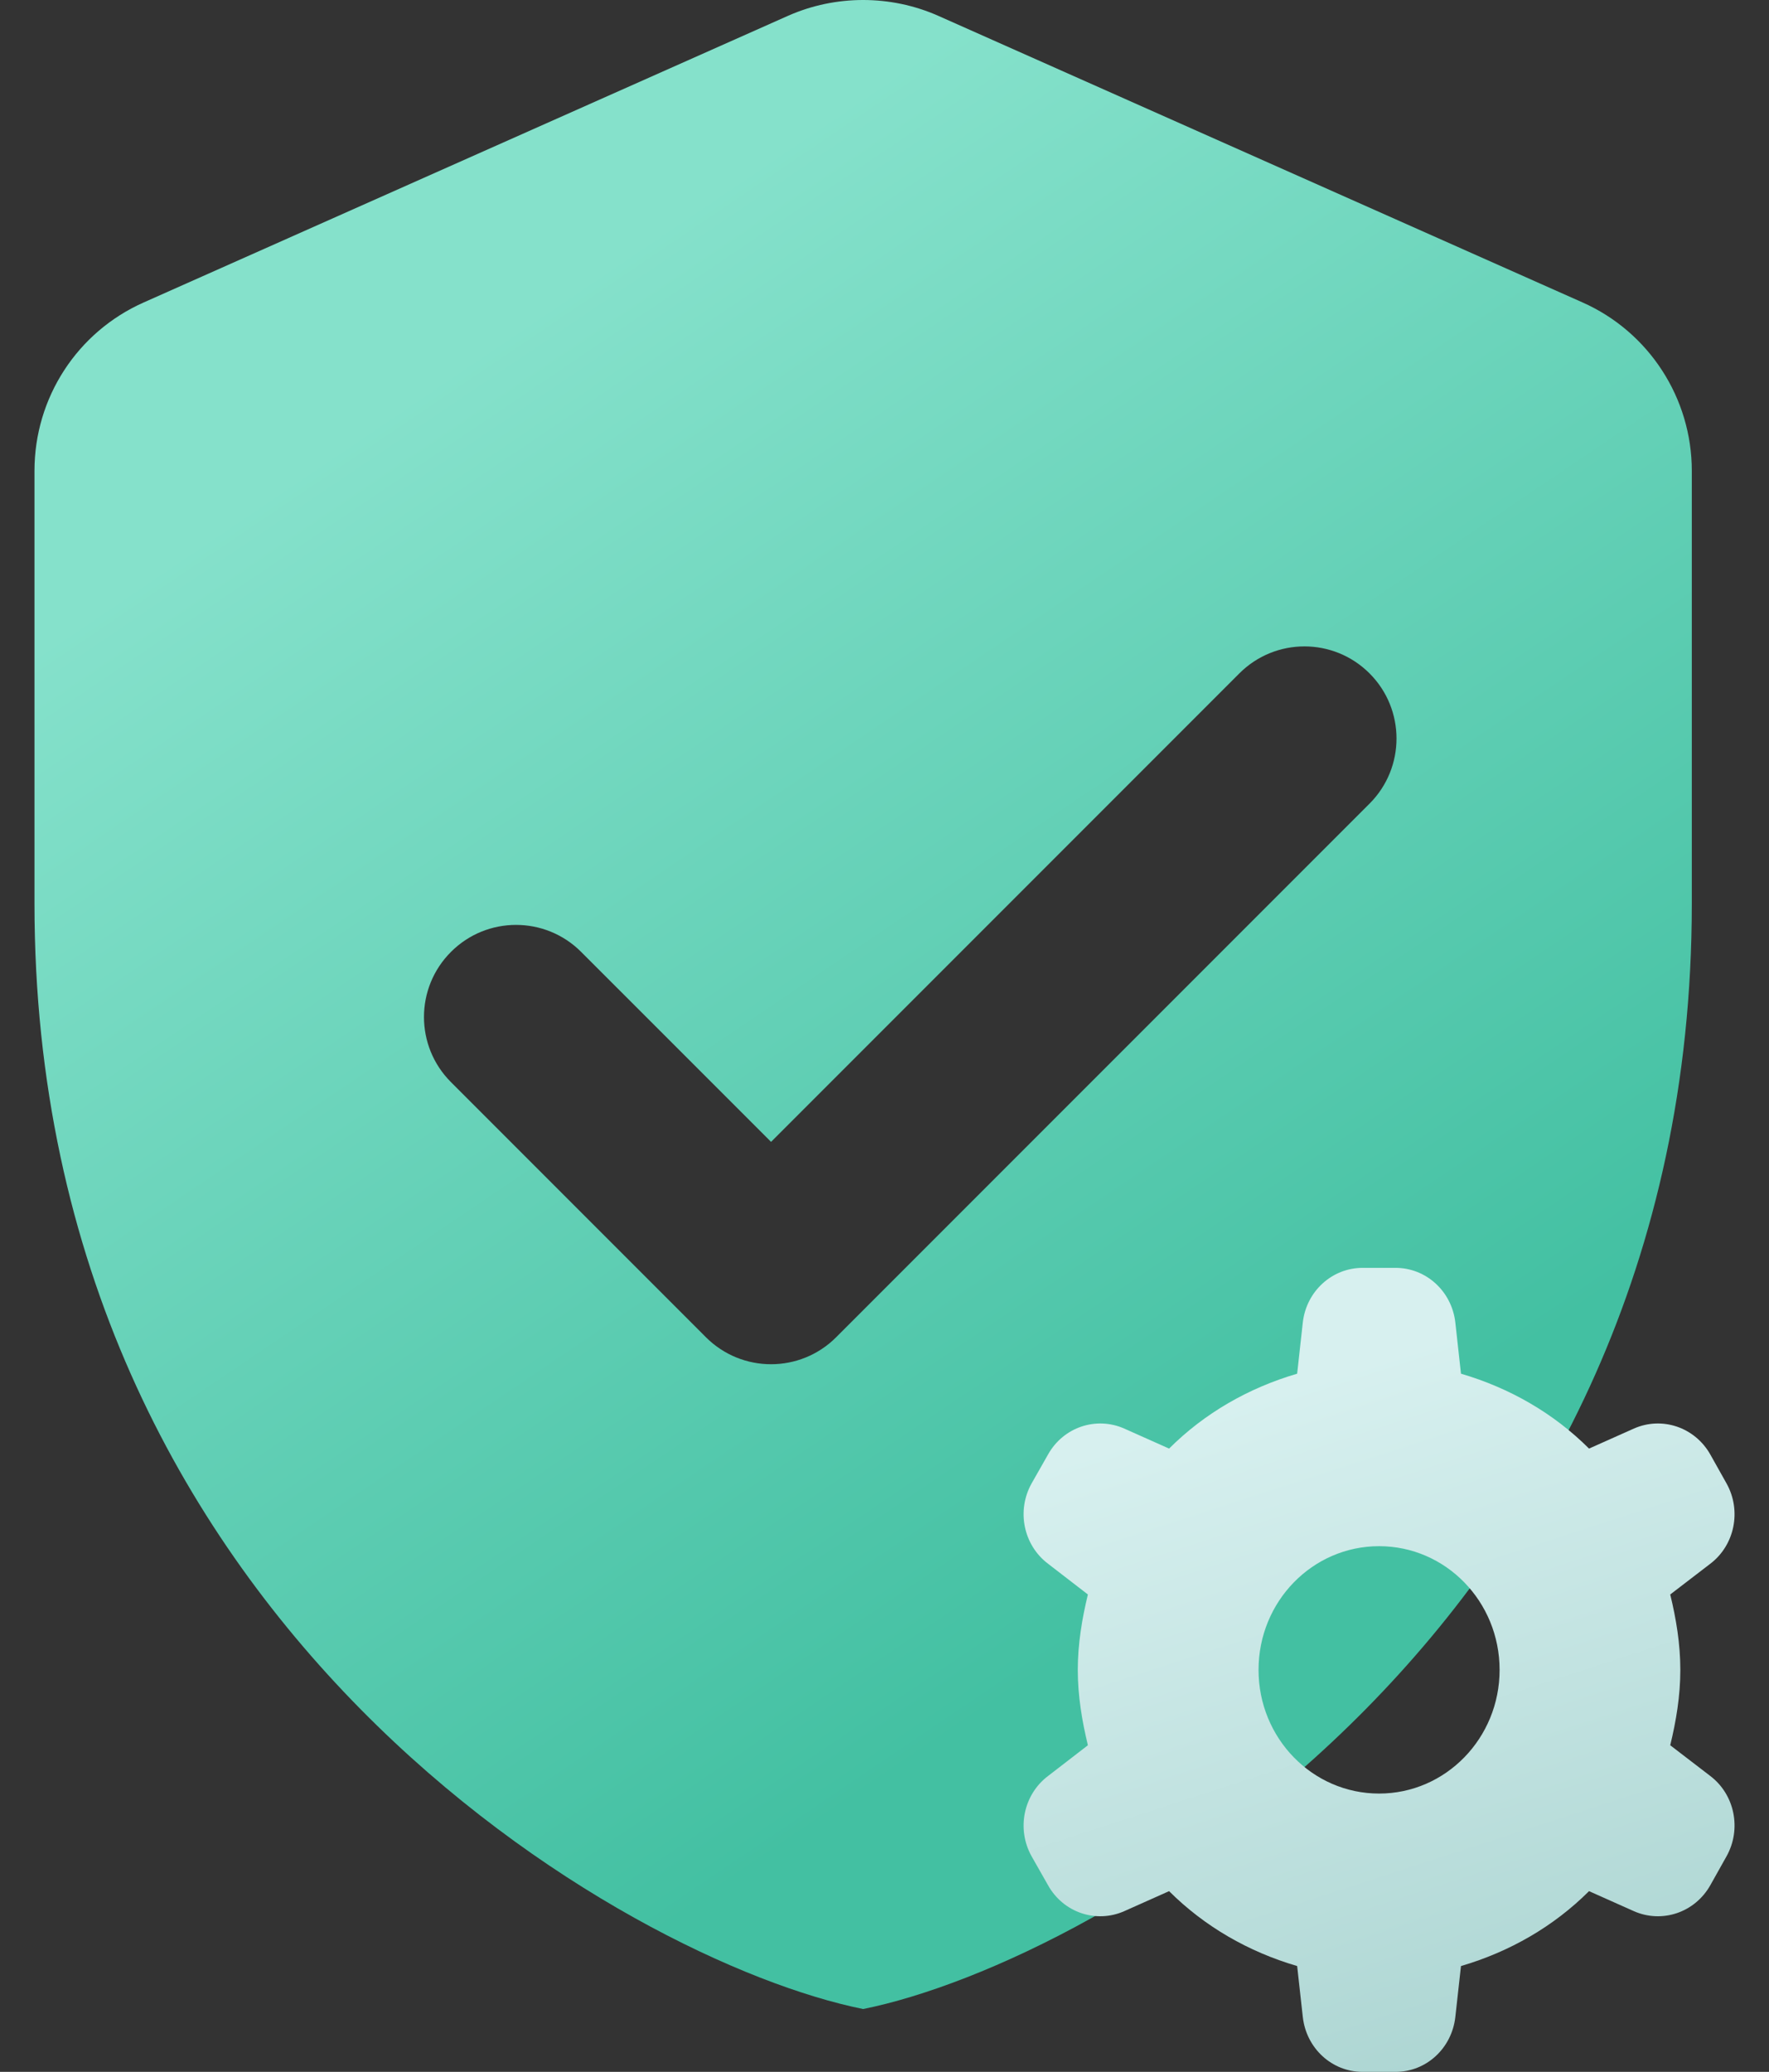
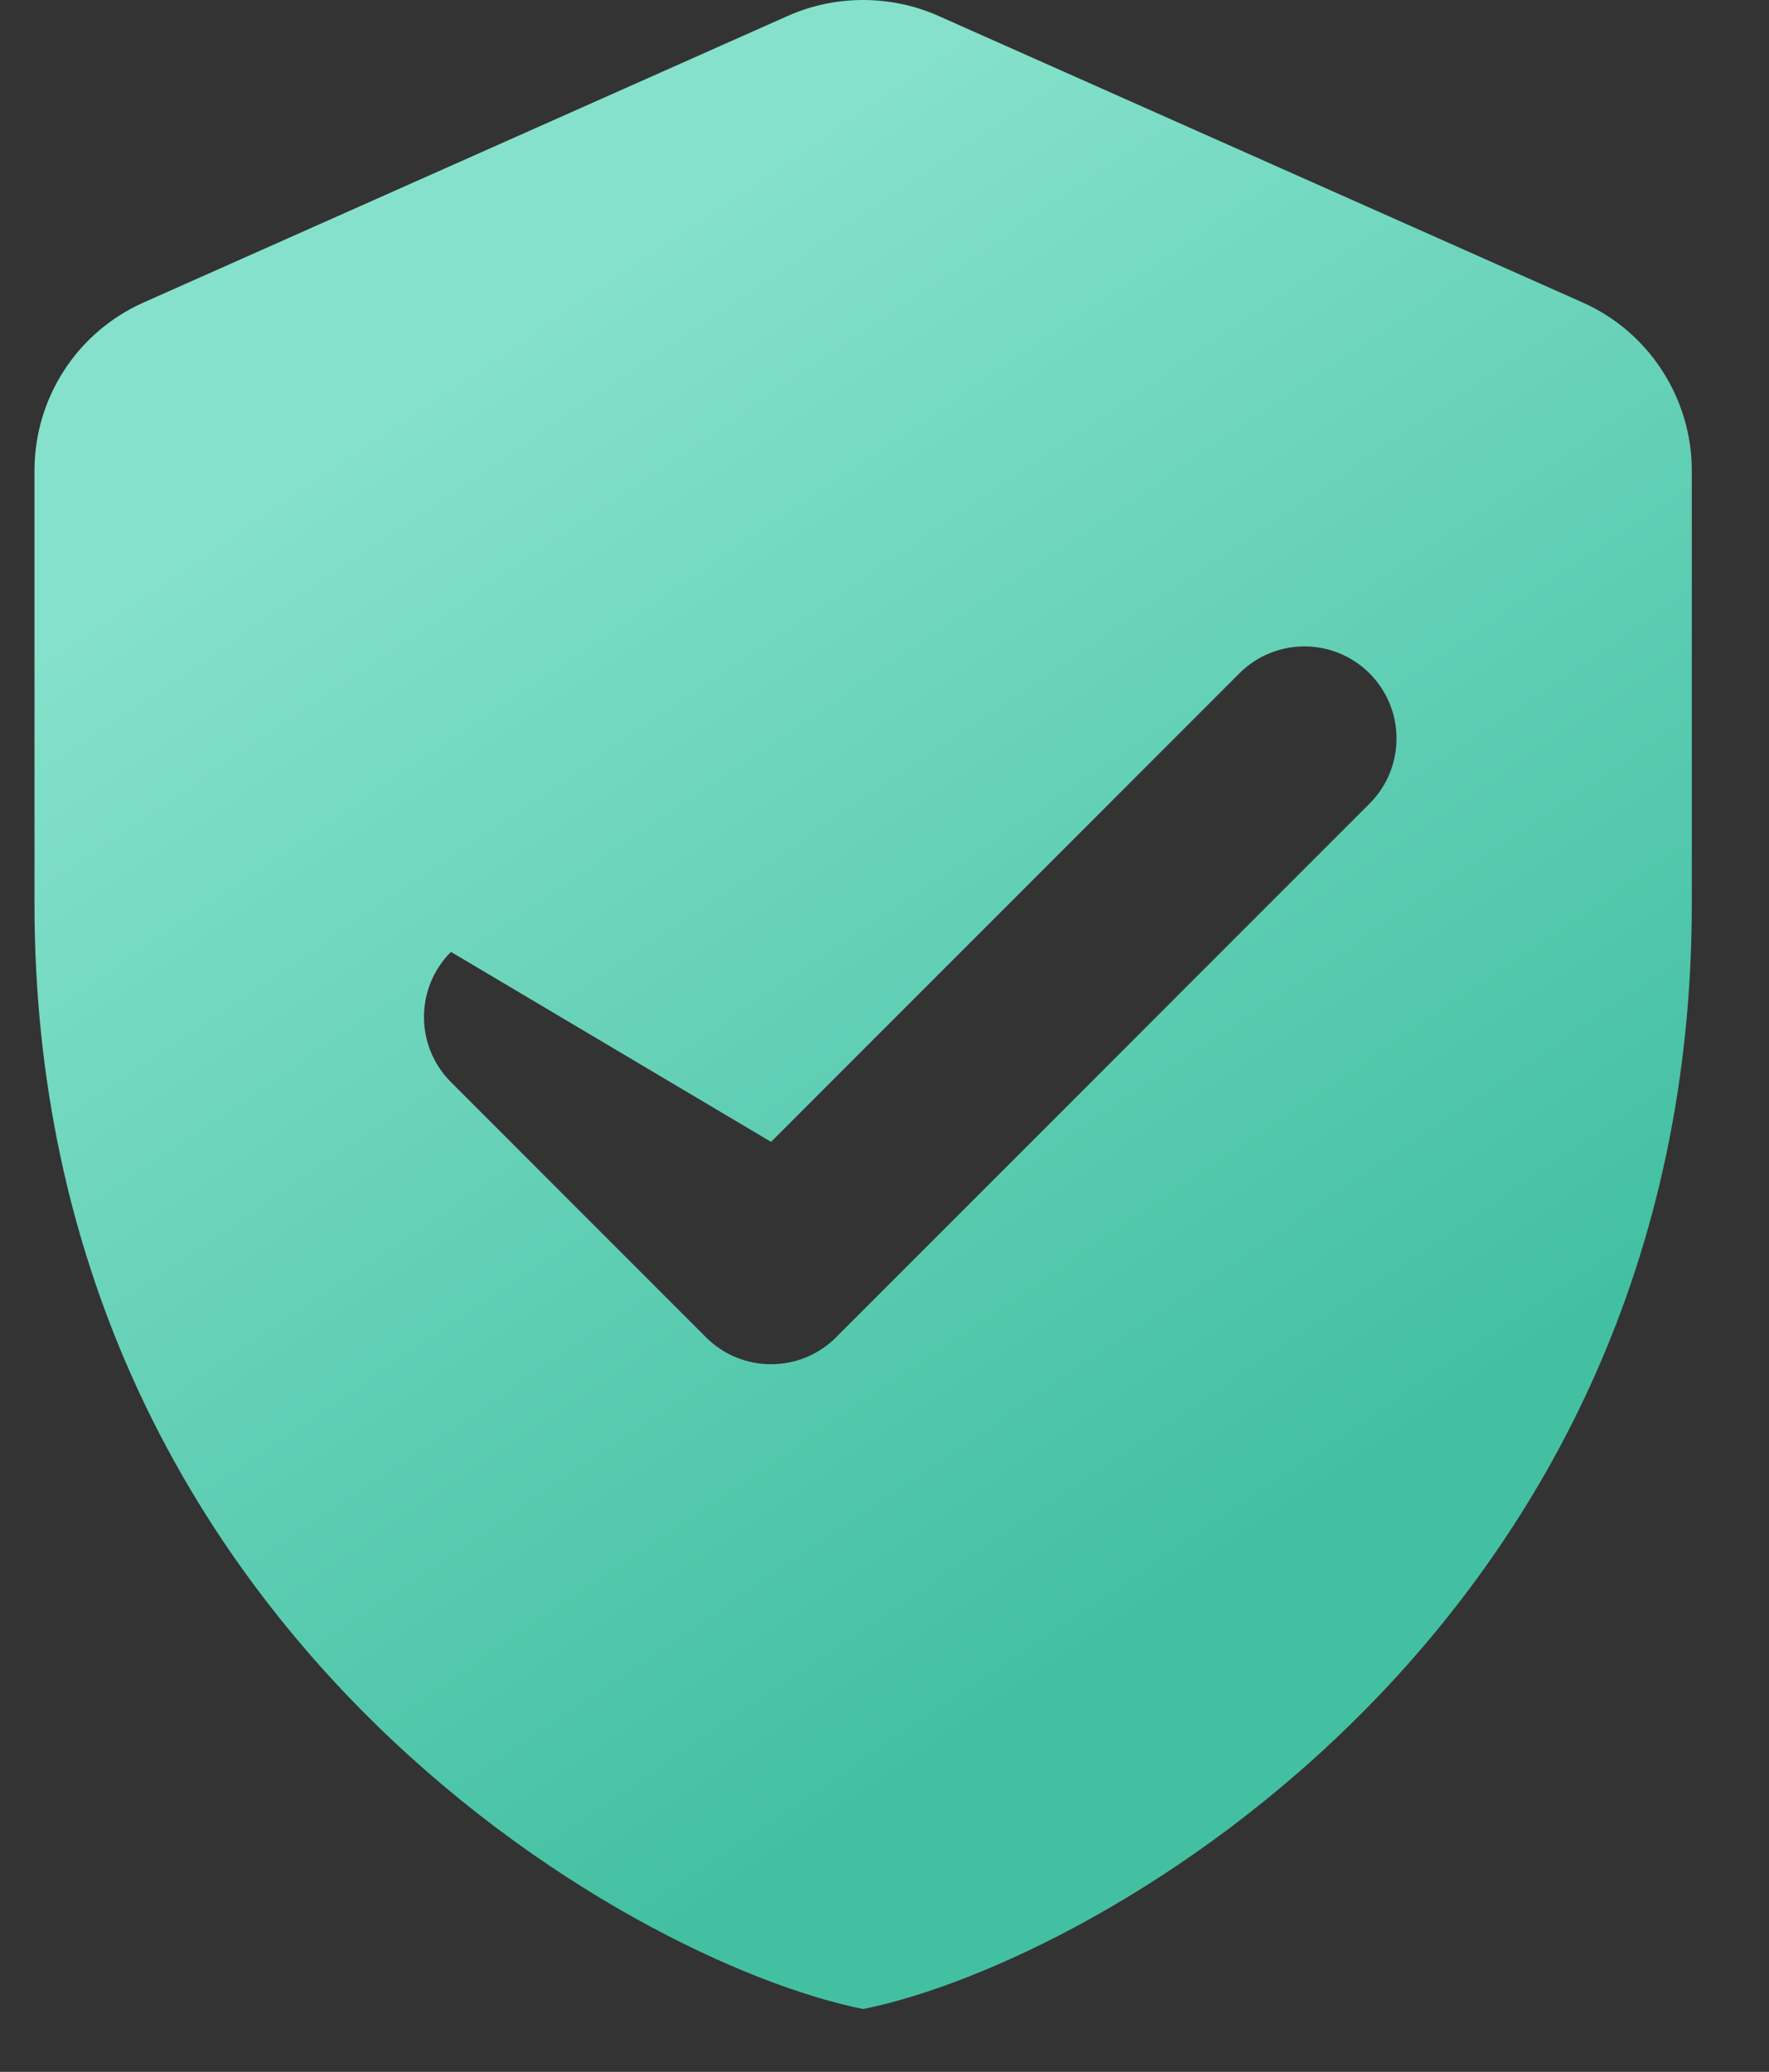
<svg xmlns="http://www.w3.org/2000/svg" width="41" height="48" viewBox="0 0 41 48" fill="none">
  <rect x="0" y="0" width="41" height="48" fill="#333333" stroke="none" />
-   <path d="M18.271 0.363L3.333 7.006C1.79 7.69 0.799 9.215 0.799 10.908V20.936C0.799 37.641 14.536 45.444 20.005 46.544C25.473 45.444 39.211 37.641 39.211 20.936V10.908C39.211 9.224 38.219 7.69 36.677 7.006L21.738 0.363C20.638 -0.121 19.371 -0.121 18.271 0.363ZM16.362 30.981L10.452 25.07C9.618 24.237 9.618 22.886 10.452 22.053C11.285 21.219 12.636 21.219 13.469 22.053L17.871 26.454L28.724 15.601C29.558 14.767 30.908 14.767 31.742 15.601C32.575 16.434 32.575 17.785 31.742 18.618L19.379 30.981C18.546 31.814 17.195 31.814 16.362 30.981Z" fill="url(#paint0_linear)" />
-   <path d="M31.581 29.373C30.872 29.373 30.277 29.916 30.195 30.638L30.064 31.825C28.935 32.155 27.915 32.742 27.096 33.56L26.054 33.095C25.405 32.81 24.647 33.062 24.292 33.694L23.91 34.366C23.556 34.998 23.72 35.798 24.292 36.229L25.214 36.94C25.078 37.5 24.98 38.082 24.98 38.687C24.98 39.291 25.078 39.873 25.214 40.433L24.292 41.144C23.72 41.575 23.556 42.375 23.91 43.007L24.292 43.679C24.647 44.312 25.405 44.563 26.054 44.278L27.096 43.813C27.915 44.63 28.935 45.218 30.064 45.548L30.195 46.729C30.277 47.457 30.872 48 31.581 48H32.344C33.054 48 33.648 47.457 33.73 46.729L33.861 45.548C34.99 45.218 36.01 44.63 36.829 43.813L37.871 44.278C38.52 44.563 39.278 44.312 39.638 43.679L40.015 43.007C40.369 42.375 40.206 41.575 39.638 41.144L38.711 40.433C38.847 39.873 38.945 39.291 38.945 38.687C38.945 38.082 38.847 37.5 38.711 36.94L39.638 36.229C40.206 35.798 40.369 34.998 40.015 34.366L39.638 33.694C39.278 33.062 38.52 32.81 37.871 33.095L36.829 33.56C36.01 32.742 34.99 32.155 33.861 31.825L33.73 30.638C33.648 29.916 33.054 29.373 32.344 29.373H31.581ZM31.963 35.821C33.506 35.821 34.756 37.102 34.756 38.687C34.756 40.27 33.506 41.552 31.963 41.552C30.419 41.552 29.169 40.27 29.169 38.687C29.169 37.102 30.419 35.821 31.963 35.821Z" fill="url(#paint1_linear)" />
+   <path d="M18.271 0.363L3.333 7.006C1.79 7.69 0.799 9.215 0.799 10.908V20.936C0.799 37.641 14.536 45.444 20.005 46.544C25.473 45.444 39.211 37.641 39.211 20.936V10.908C39.211 9.224 38.219 7.69 36.677 7.006L21.738 0.363C20.638 -0.121 19.371 -0.121 18.271 0.363ZM16.362 30.981L10.452 25.07C9.618 24.237 9.618 22.886 10.452 22.053L17.871 26.454L28.724 15.601C29.558 14.767 30.908 14.767 31.742 15.601C32.575 16.434 32.575 17.785 31.742 18.618L19.379 30.981C18.546 31.814 17.195 31.814 16.362 30.981Z" fill="url(#paint0_linear)" />
  <defs>
    <linearGradient id="paint0_linear" x1="23.001" y1="5.99178e-07" x2="41.411" y2="27.241" gradientUnits="userSpaceOnUse">
      <stop stop-color="#85E1CB" />
      <stop offset="1" stop-color="#43C0A2" />
    </linearGradient>
    <linearGradient id="paint1_linear" x1="31.988" y1="31.438" x2="37.16" y2="47.326" gradientUnits="userSpaceOnUse">
      <stop stop-color="#D7F0EF" />
      <stop offset="1" stop-color="#ACD5D2" />
    </linearGradient>
  </defs>
</svg>